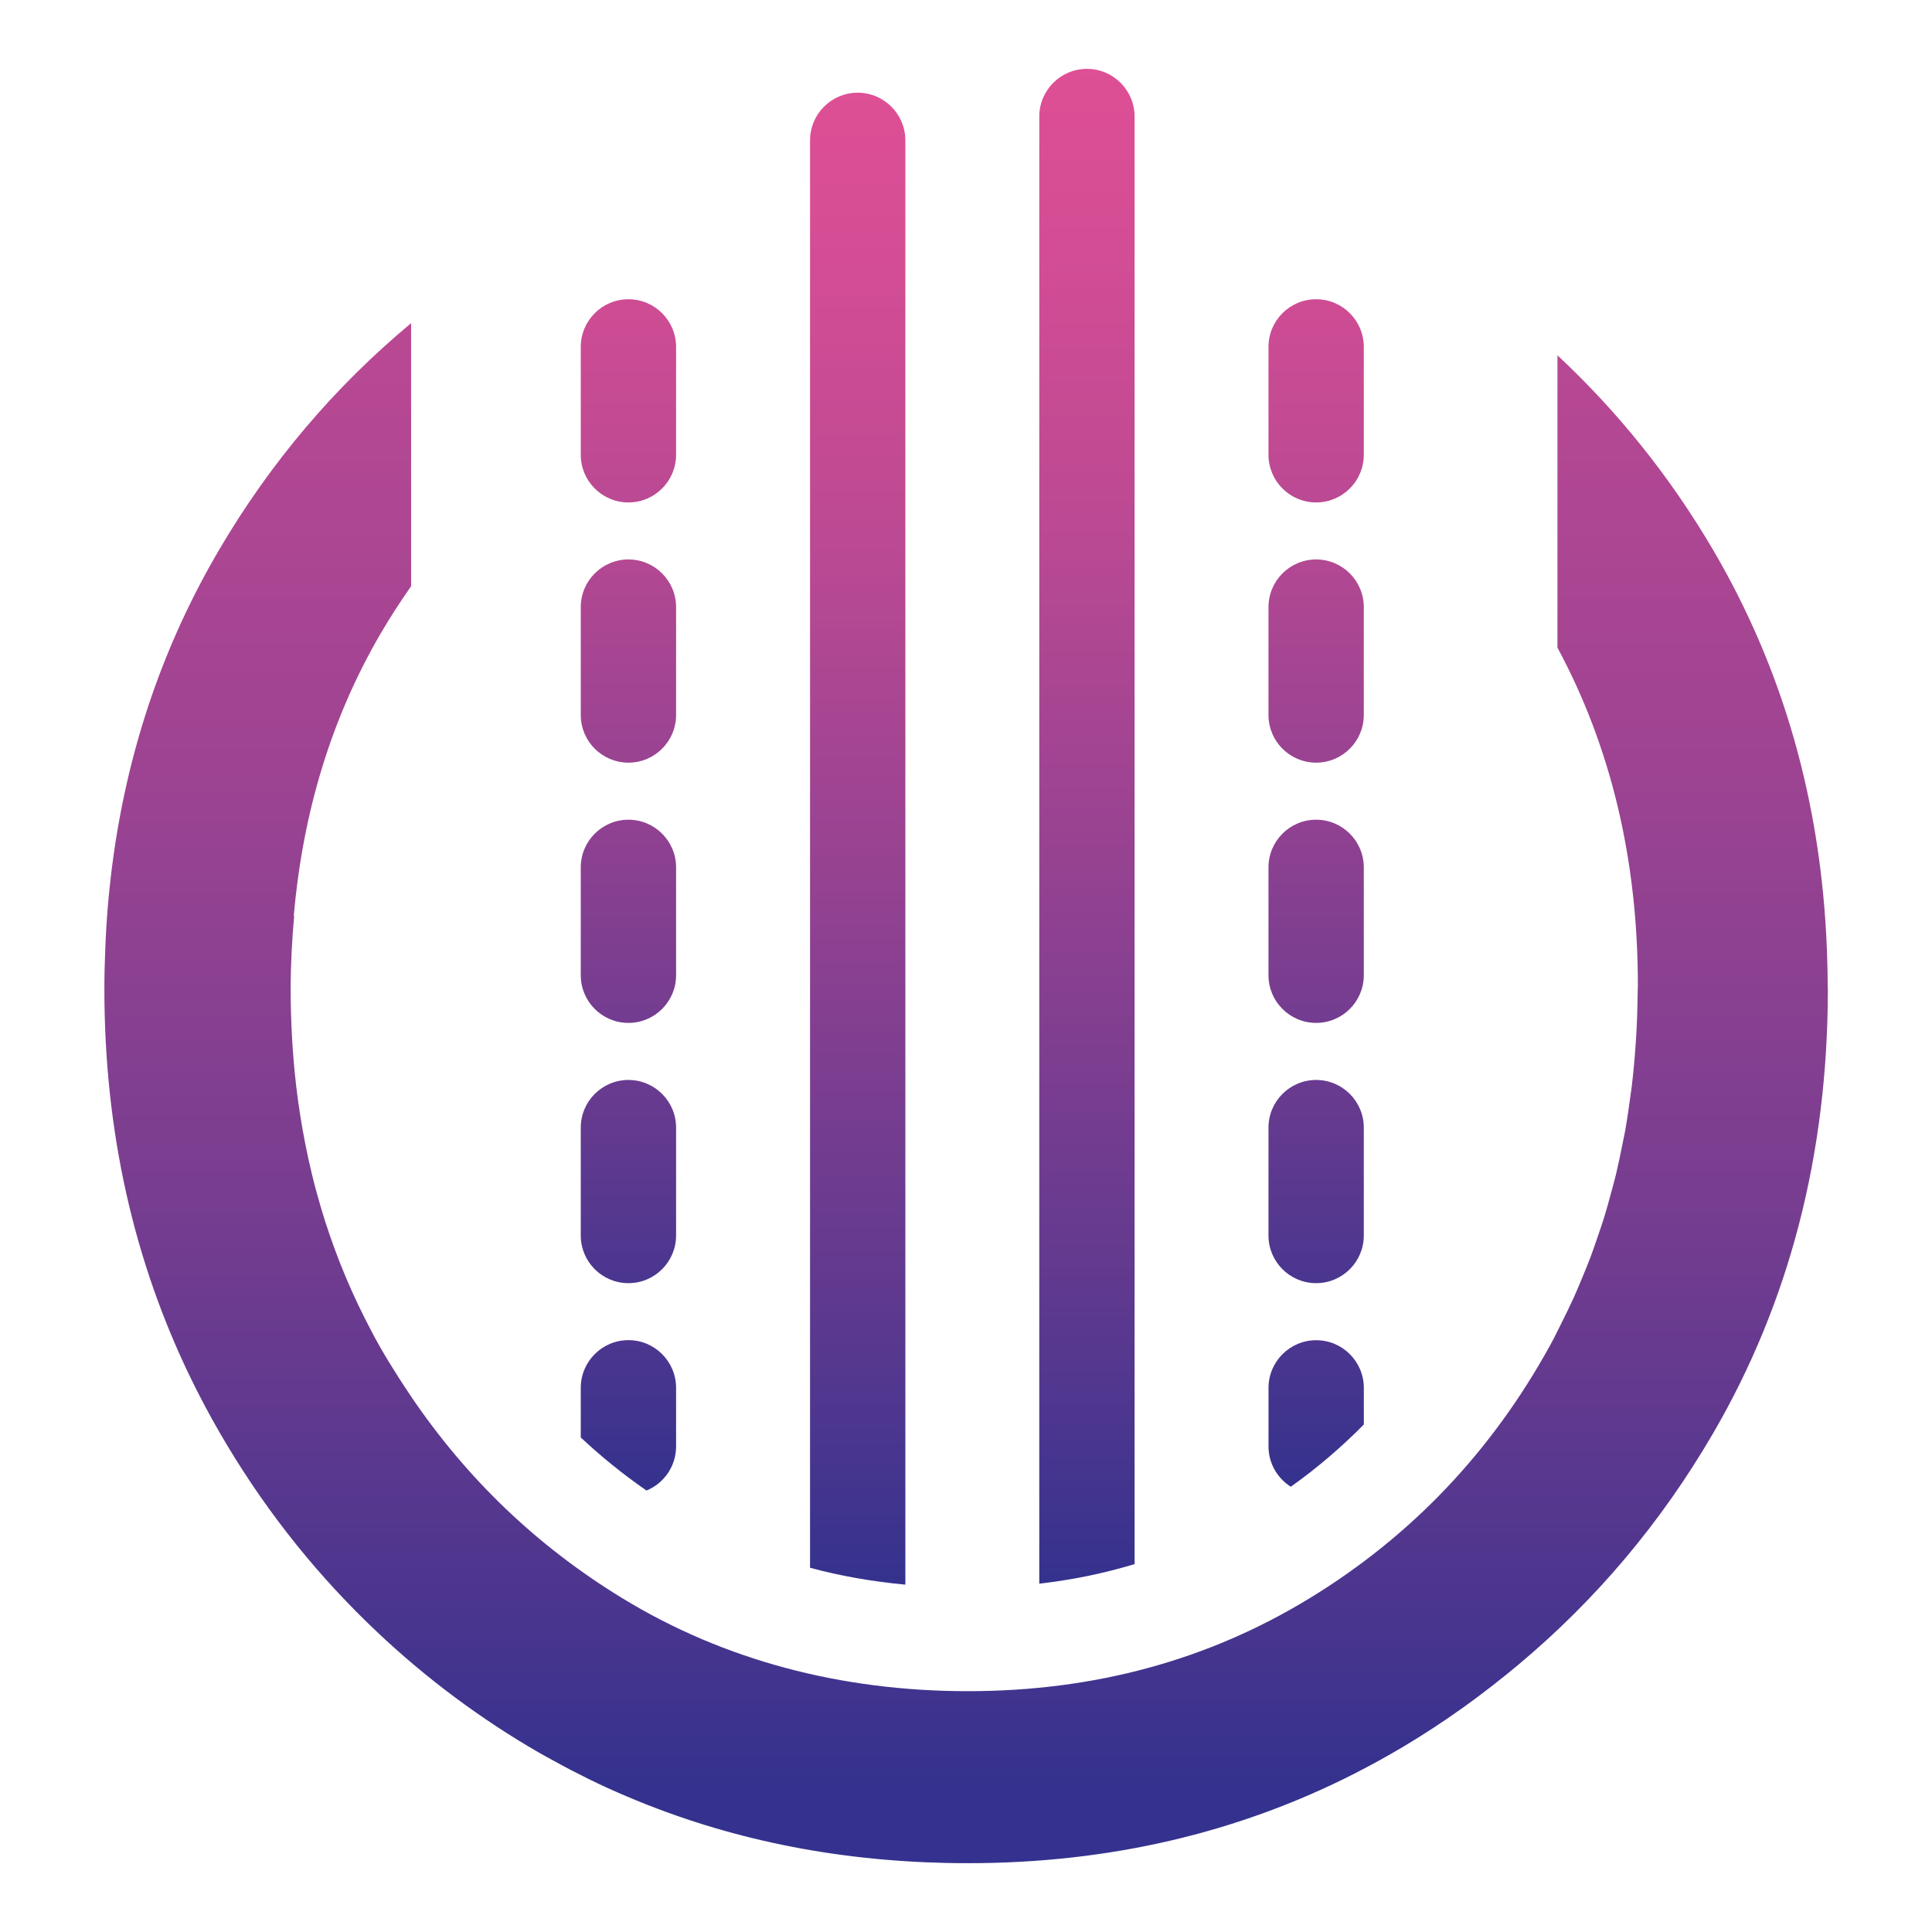
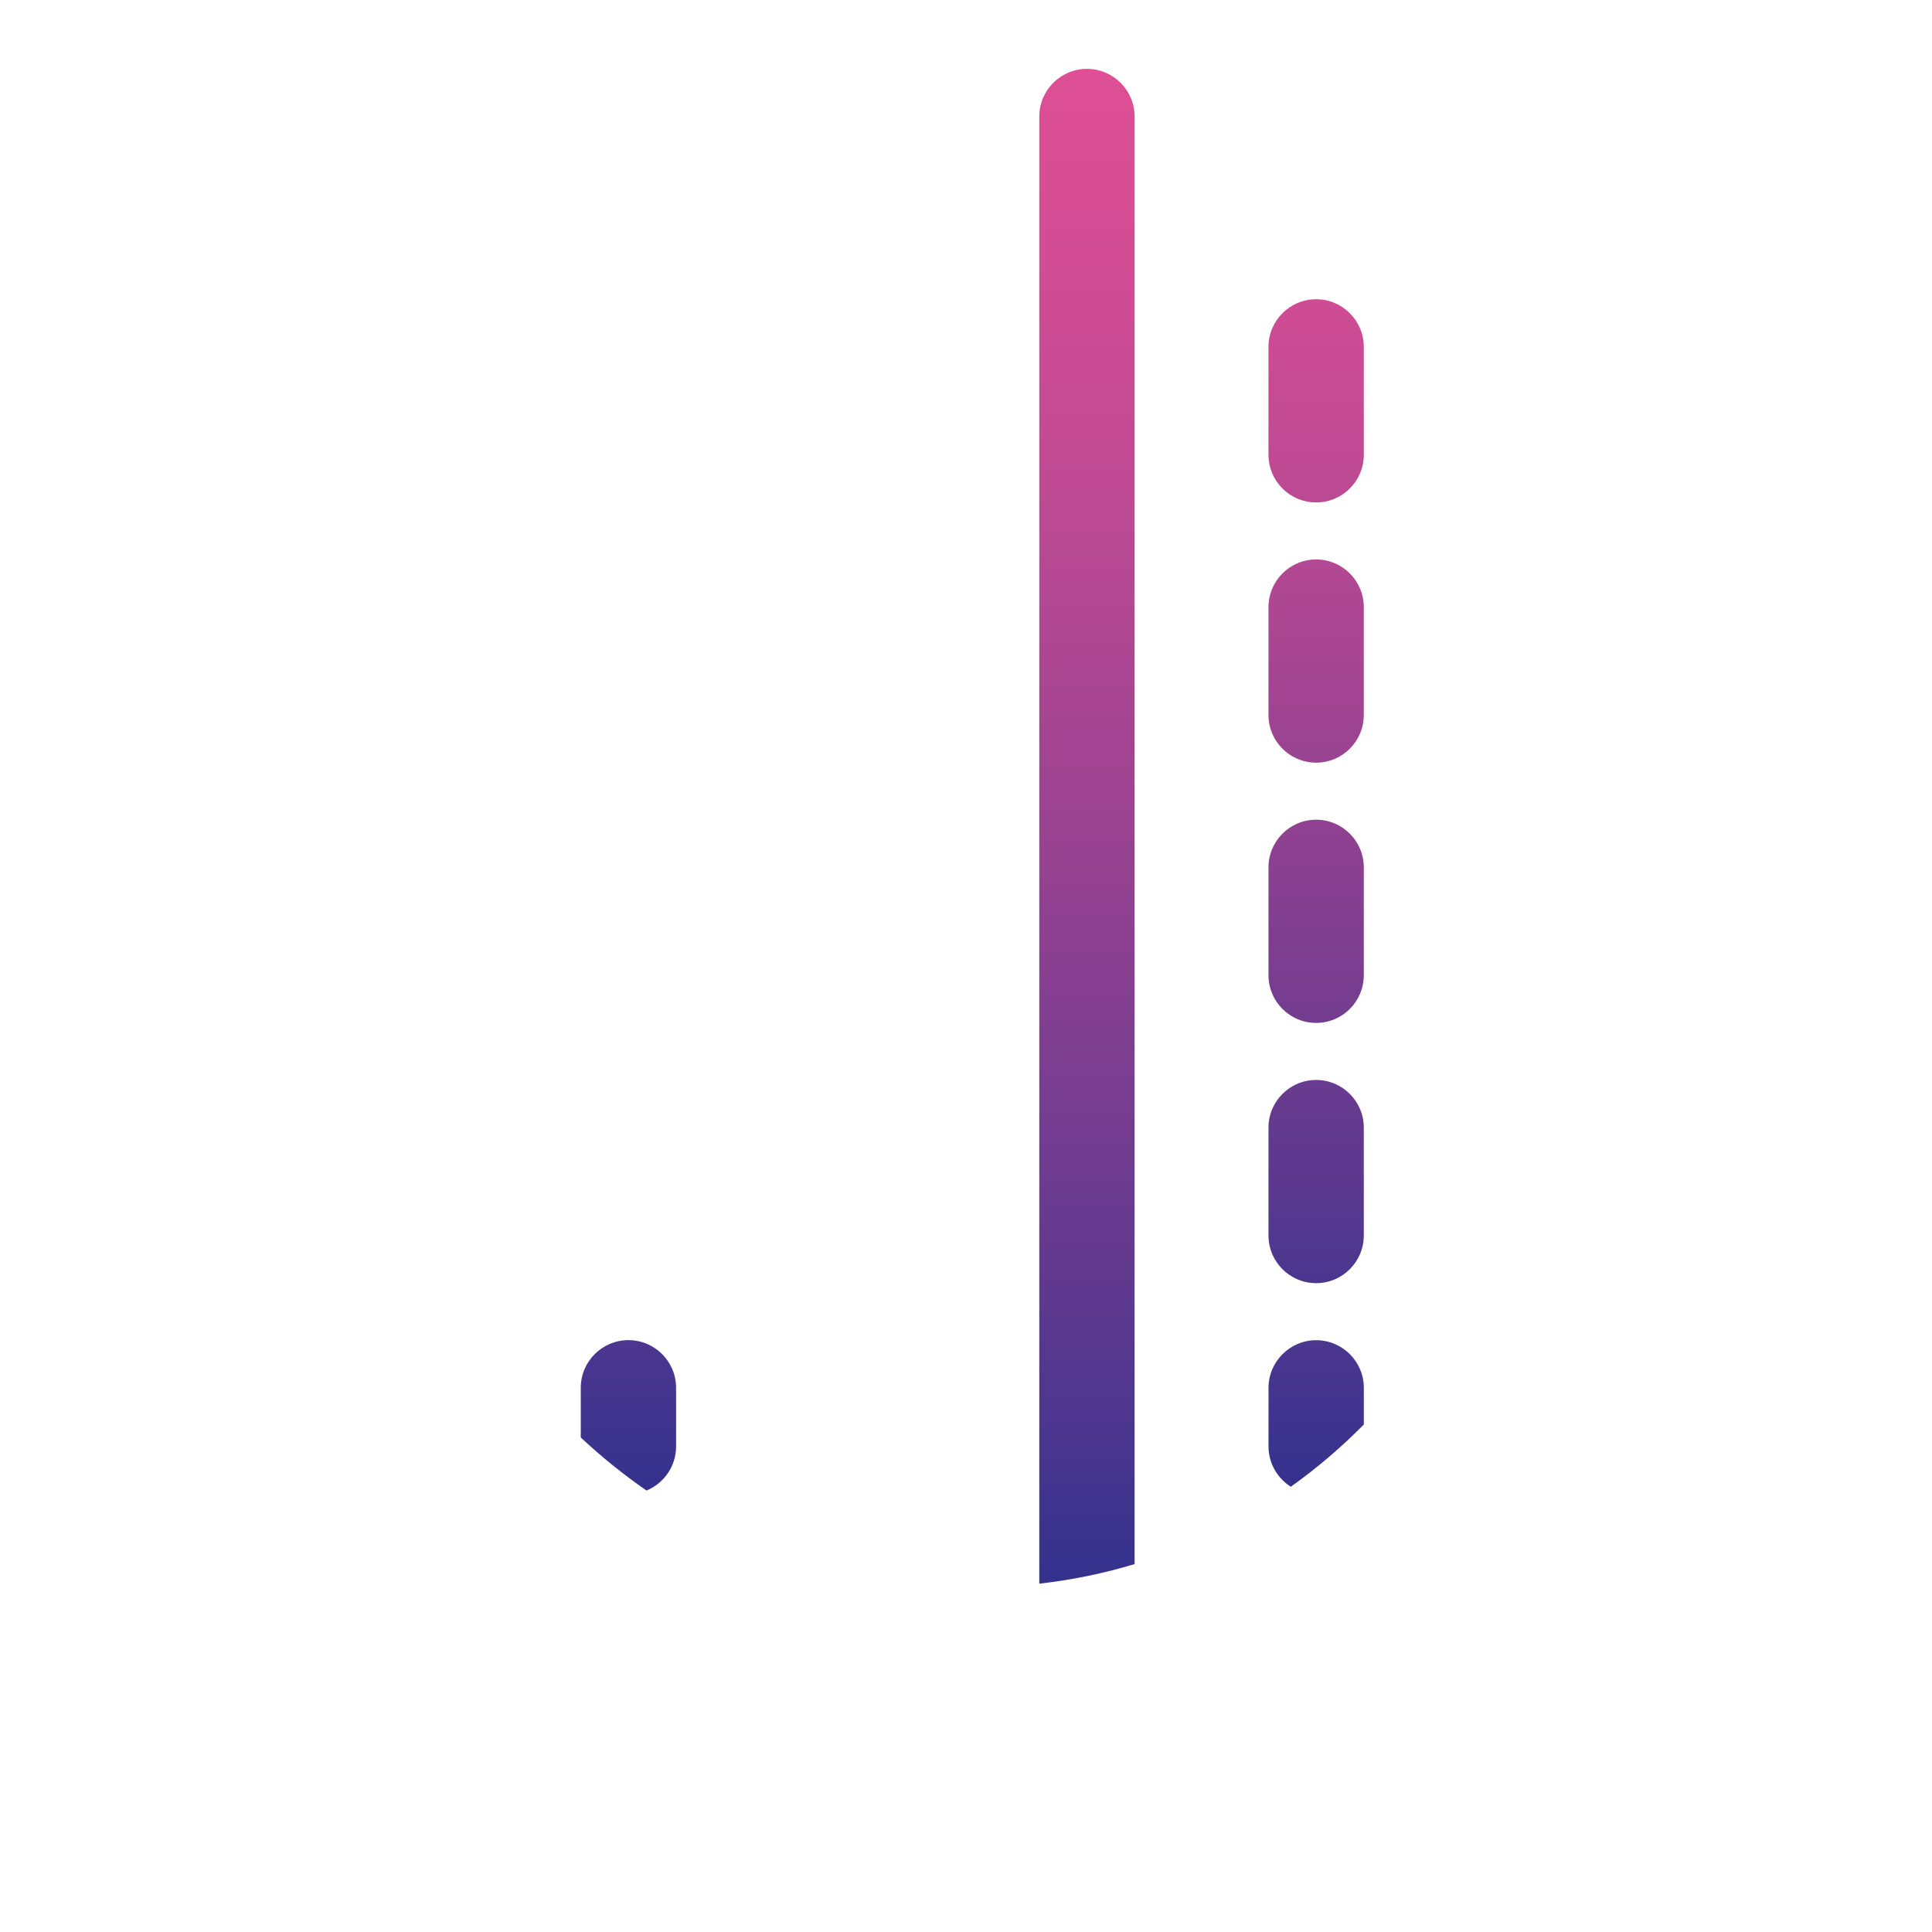
<svg xmlns="http://www.w3.org/2000/svg" id="uuid-eceb9c52-4f80-4539-a22b-44cd97c7ba20" viewBox="0 0 512 512">
  <defs>
    <style>.uuid-736dfe3f-30dc-4901-982b-07992e34172e{fill:url(#uuid-50a6e2ec-9076-4684-8abc-2e169f0e2a87);}.uuid-736dfe3f-30dc-4901-982b-07992e34172e,.uuid-f3ea5147-30d7-4fdb-9209-a118403c7ed8,.uuid-e9dcac05-3a70-434e-8591-9b5263af5eef,.uuid-ceff7564-a226-4ee4-a263-ccb38dee9c54,.uuid-d4561a00-e4f6-4f0f-90ad-f857942eeff6,.uuid-bbd6eb1d-1ce2-4402-9416-e9c13db47840,.uuid-811bc4d6-27d4-4b79-bd18-5af9984a536b{stroke-width:0px;}.uuid-f3ea5147-30d7-4fdb-9209-a118403c7ed8{fill:url(#uuid-c1502dfe-575f-4c7f-8c33-a45849d8006f);}.uuid-e9dcac05-3a70-434e-8591-9b5263af5eef{fill:url(#uuid-8a9b730e-c45b-4e43-a245-4ab5efe5f451);}.uuid-ceff7564-a226-4ee4-a263-ccb38dee9c54{fill:url(#uuid-ff5d9653-d868-4a6a-a9b7-b3694b82d80d);}.uuid-d4561a00-e4f6-4f0f-90ad-f857942eeff6{fill:url(#uuid-953f1c68-9a65-4f1f-8c2d-502f717b08e9);}.uuid-bbd6eb1d-1ce2-4402-9416-e9c13db47840{fill:url(#uuid-c833d9e4-2926-46fe-bc15-793d8d49df44);}.uuid-811bc4d6-27d4-4b79-bd18-5af9984a536b{fill:url(#uuid-5e3b05a0-ef60-41c6-83ac-36cf7745f436);}</style>
    <linearGradient id="uuid-953f1c68-9a65-4f1f-8c2d-502f717b08e9" x1="348.79" y1="140.8" x2="348.79" y2="486.59" gradientTransform="translate(0 514) scale(1 -1)" gradientUnits="userSpaceOnUse">
      <stop offset="0" stop-color="#34328e" />
      <stop offset=".16" stop-color="#58388f" />
      <stop offset=".45" stop-color="#914191" />
      <stop offset=".69" stop-color="#ba4993" />
      <stop offset=".89" stop-color="#d44d94" />
      <stop offset="1" stop-color="#de4f95" />
    </linearGradient>
    <linearGradient id="uuid-c1502dfe-575f-4c7f-8c33-a45849d8006f" x1="166.54" y1="140.8" x2="166.54" y2="486.59" gradientTransform="translate(0 514) scale(1 -1)" gradientUnits="userSpaceOnUse">
      <stop offset="0" stop-color="#34328e" />
      <stop offset=".16" stop-color="#58388f" />
      <stop offset=".45" stop-color="#914191" />
      <stop offset=".69" stop-color="#ba4993" />
      <stop offset=".89" stop-color="#d44d94" />
      <stop offset="1" stop-color="#de4f95" />
    </linearGradient>
    <linearGradient id="uuid-ff5d9653-d868-4a6a-a9b7-b3694b82d80d" x1="256.02" y1="-37.45" x2="256.02" y2="741.69" gradientTransform="translate(0 514) scale(1 -1)" gradientUnits="userSpaceOnUse">
      <stop offset=".1" stop-color="#34328e" />
      <stop offset=".16" stop-color="#4a358e" />
      <stop offset=".3" stop-color="#773d90" />
      <stop offset=".44" stop-color="#9c4392" />
      <stop offset=".59" stop-color="#b94893" />
      <stop offset=".73" stop-color="#cd4c94" />
      <stop offset=".86" stop-color="#d94e94" />
      <stop offset="1" stop-color="#de4f95" />
    </linearGradient>
    <linearGradient id="uuid-50a6e2ec-9076-4684-8abc-2e169f0e2a87" x1="348.8" y1="119.99" x2="348.8" y2="474.61" gradientTransform="translate(0 514) scale(1 -1)" gradientUnits="userSpaceOnUse">
      <stop offset="0" stop-color="#34328e" />
      <stop offset=".16" stop-color="#58388f" />
      <stop offset=".45" stop-color="#914191" />
      <stop offset=".69" stop-color="#ba4993" />
      <stop offset=".89" stop-color="#d44d94" />
      <stop offset="1" stop-color="#de4f95" />
    </linearGradient>
    <linearGradient id="uuid-5e3b05a0-ef60-41c6-83ac-36cf7745f436" x1="288.05" y1="94.31" x2="288.05" y2="495.75" gradientTransform="translate(0 514) scale(1 -1)" gradientUnits="userSpaceOnUse">
      <stop offset="0" stop-color="#34328e" />
      <stop offset=".16" stop-color="#58388f" />
      <stop offset=".45" stop-color="#914191" />
      <stop offset=".69" stop-color="#ba4993" />
      <stop offset=".89" stop-color="#d44d94" />
      <stop offset="1" stop-color="#de4f95" />
    </linearGradient>
    <linearGradient id="uuid-c833d9e4-2926-46fe-bc15-793d8d49df44" x1="227.3" y1="94.05" x2="227.3" y2="489.43" gradientTransform="translate(0 514) scale(1 -1)" gradientUnits="userSpaceOnUse">
      <stop offset="0" stop-color="#34328e" />
      <stop offset=".16" stop-color="#58388f" />
      <stop offset=".45" stop-color="#914191" />
      <stop offset=".69" stop-color="#ba4993" />
      <stop offset=".89" stop-color="#d44d94" />
      <stop offset="1" stop-color="#de4f95" />
    </linearGradient>
    <linearGradient id="uuid-8a9b730e-c45b-4e43-a245-4ab5efe5f451" x1="166.54" y1="118.99" x2="166.54" y2="482.89" gradientTransform="translate(0 514) scale(1 -1)" gradientUnits="userSpaceOnUse">
      <stop offset="0" stop-color="#34328e" />
      <stop offset=".16" stop-color="#58388f" />
      <stop offset=".45" stop-color="#914191" />
      <stop offset=".69" stop-color="#ba4993" />
      <stop offset=".89" stop-color="#d44d94" />
      <stop offset="1" stop-color="#de4f95" />
    </linearGradient>
  </defs>
  <path class="uuid-d4561a00-e4f6-4f0f-90ad-f857942eeff6" d="M348.79,340.05c-6.98,0-12.63-5.66-12.63-12.64v-28.57c0-6.98,5.66-12.64,12.63-12.64s12.63,5.66,12.63,12.64v28.57c0,6.98-5.66,12.64-12.63,12.64ZM348.79,271.08c-6.98,0-12.63-5.66-12.63-12.64v-28.57c0-6.98,5.66-12.64,12.63-12.64s12.63,5.66,12.63,12.64v28.57c0,6.98-5.66,12.64-12.63,12.64ZM348.79,202.11c-6.98,0-12.63-5.66-12.63-12.64v-28.57c0-6.98,5.66-12.64,12.63-12.64s12.63,5.66,12.63,12.64v28.57c0,6.98-5.66,12.64-12.63,12.64ZM348.79,133.15c-6.98,0-12.63-5.66-12.63-12.64v-28.57c0-6.98,5.66-12.64,12.63-12.64s12.63,5.66,12.63,12.64v28.57c0,6.98-5.66,12.64-12.63,12.64Z" />
-   <path class="uuid-f3ea5147-30d7-4fdb-9209-a118403c7ed8" d="M166.54,340.05c-6.98,0-12.63-5.66-12.63-12.64v-28.57c0-6.98,5.66-12.64,12.63-12.64s12.63,5.66,12.63,12.64v28.57c0,6.98-5.66,12.64-12.63,12.64ZM166.54,271.08c-6.98,0-12.63-5.66-12.63-12.64v-28.57c0-6.98,5.66-12.64,12.63-12.64s12.63,5.66,12.63,12.64v28.57c0,6.98-5.66,12.64-12.63,12.64ZM166.54,202.11c-6.98,0-12.63-5.66-12.63-12.64v-28.57c0-6.98,5.66-12.64,12.63-12.64s12.63,5.66,12.63,12.64v28.57c0,6.98-5.66,12.64-12.63,12.64ZM166.54,133.15c-6.98,0-12.63-5.66-12.63-12.64v-28.57c0-6.98,5.66-12.64,12.63-12.64s12.63,5.66,12.63,12.64v28.57c0,6.98-5.66,12.64-12.63,12.64Z" />
-   <path class="uuid-ceff7564-a226-4ee4-a263-ccb38dee9c54" d="M484.37,261.99c0-3.37-.09-6.69-.21-10.01-.01-.26-.02-.52-.03-.78-1.57-38.72-11.61-73.89-30.14-105.47-11.45-19.49-25.25-36.63-41.25-51.57v77.47c14.19,26.36,21.31,56.18,21.31,89.48,0,.71-.05,1.41-.06,2.12h0c-.04,4.27-.19,8.49-.46,12.66-.02.27-.05.52-.06.79-.26,3.85-.61,7.65-1.06,11.41-.08.7-.2,1.38-.29,2.07-.43,3.28-.91,6.53-1.48,9.74-.21,1.13-.45,2.25-.68,3.37-.54,2.71-1.1,5.41-1.74,8.08-.37,1.53-.79,3.03-1.2,4.53-.59,2.21-1.19,4.42-1.86,6.59-.57,1.83-1.19,3.63-1.81,5.43-.62,1.81-1.24,3.62-1.91,5.41-.77,2.02-1.6,4.02-2.43,6.01-.64,1.53-1.28,3.07-1.96,4.58-.95,2.09-1.96,4.16-2.99,6.21-1.08,2.15-2.11,4.33-3.28,6.44-15.52,28.18-36.72,50.49-63.62,66.94-26.92,16.47-57.14,24.69-90.69,24.69s-64.69-8.21-91.58-24.66h0s-.03-.02-.04-.02h0c-22.56-13.79-41.16-31.64-55.92-53.44-1.18-1.74-2.33-3.51-3.47-5.29-1.6-2.54-3.2-5.08-4.7-7.73h0c-1.49-2.62-2.88-5.28-4.23-7.97-4.66-9.27-8.48-18.94-11.47-29.01-.88-2.98-1.7-5.99-2.43-9.04-1.25-5.16-2.29-10.43-3.12-15.8-.37-2.4-.72-4.82-1-7.27-.48-4.05-.83-8.17-1.08-12.33-.26-4.45-.4-8.97-.4-13.55,0-6.61.37-13.02.92-19.34-.03-.02-.06-.04-.09-.05,2.4-27.59,10.03-52.46,22.91-74.61,2.56-4.41,5.32-8.62,8.18-12.74v-69.69c-20.2,16.81-37.22,36.8-50.91,60.11-14.4,24.53-23.65,51.22-27.82,80.06-.05.38-.11.76-.16,1.14-1,7.16-1.69,14.46-2.05,21.88-.04.77-.07,1.53-.1,2.3-.15,3.62-.25,7.26-.25,10.94,0,37.68,7.75,72.31,23.26,103.92,2.22,4.52,4.59,8.97,7.12,13.36,10.98,19.05,24.14,35.89,39.31,50.66,12.81,12.47,27.03,23.48,42.83,32.9,0,0,.02.01.04.02,3.02,1.8,6.09,3.5,9.18,5.14.62.33,1.23.66,1.85.98,3.16,1.64,6.35,3.22,9.58,4.7.05.02.11.05.16.07,3.38,1.54,6.8,2.98,10.25,4.35.19.07.37.15.56.22,26.11,10.24,54.34,15.37,84.71,15.37,37.34,0,71.6-7.98,102.82-23.93.23-.12.46-.25.69-.37,1.86-.96,3.72-1.94,5.57-2.96,2.11-1.17,4.21-2.37,6.29-3.61,10.98-6.54,21.15-13.89,30.68-21.88,20.43-17.12,37.64-37.47,51.45-61.21,20.25-34.81,30.39-74.07,30.39-117.75v-.06h-.02Z" />
  <path class="uuid-736dfe3f-30dc-4901-982b-07992e34172e" d="M342.08,394c6.99-4.98,13.42-10.49,19.35-16.49v-9.7c0-6.98-5.66-12.64-12.63-12.64s-12.63,5.66-12.63,12.64v15.53c0,4.5,2.38,8.43,5.92,10.67h-.01Z" />
  <path class="uuid-811bc4d6-27d4-4b79-bd18-5af9984a536b" d="M300.68,414.5V30.89c0-6.98-5.66-12.64-12.63-12.64s-12.63,5.66-12.63,12.64v388.8c8.76-1,17.16-2.74,25.27-5.19h0Z" />
-   <path class="uuid-bbd6eb1d-1ce2-4402-9416-e9c13db47840" d="M239.93,419.94V37.21c0-6.98-5.65-12.64-12.63-12.64s-12.63,5.66-12.63,12.64v378.26c8.07,2.2,16.5,3.65,25.27,4.48h0Z" />
  <path class="uuid-e9dcac05-3a70-434e-8591-9b5263af5eef" d="M171.32,395.01c4.6-1.89,7.85-6.4,7.85-11.69v-15.53c0-6.98-5.66-12.64-12.63-12.64s-12.63,5.66-12.63,12.64v13.16c5.41,5.06,11.2,9.75,17.41,14.05h0Z" />
</svg>